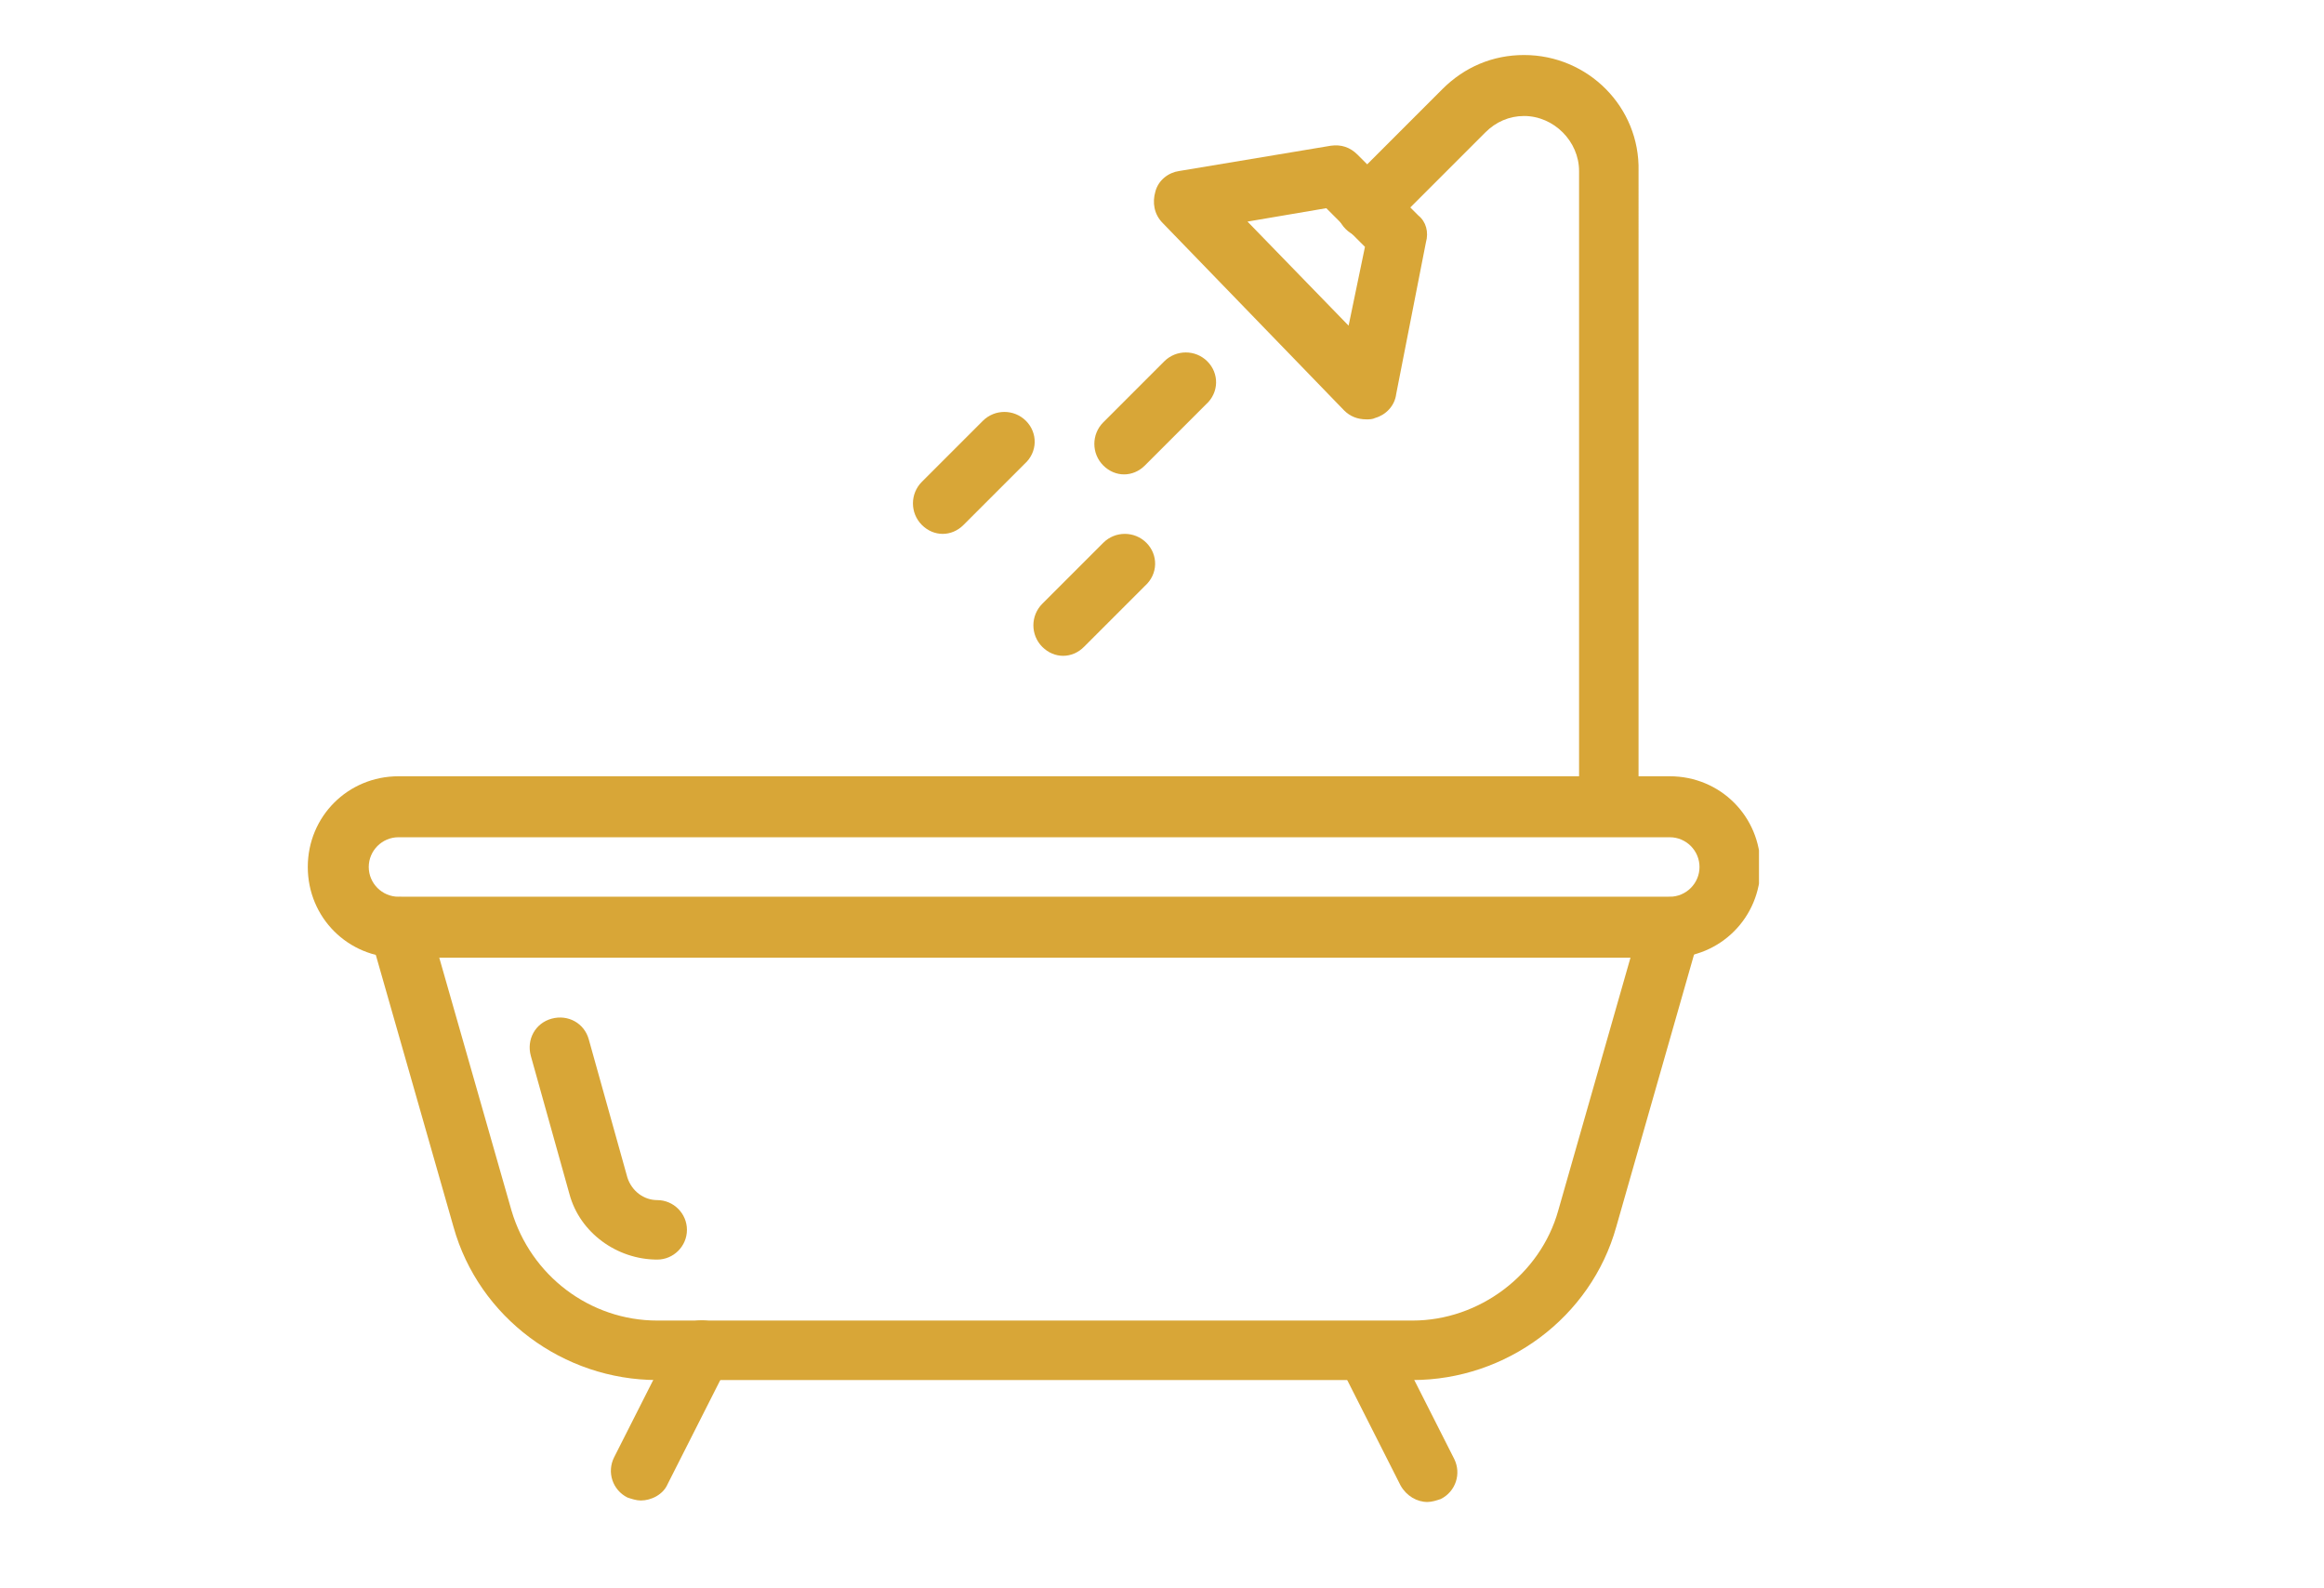
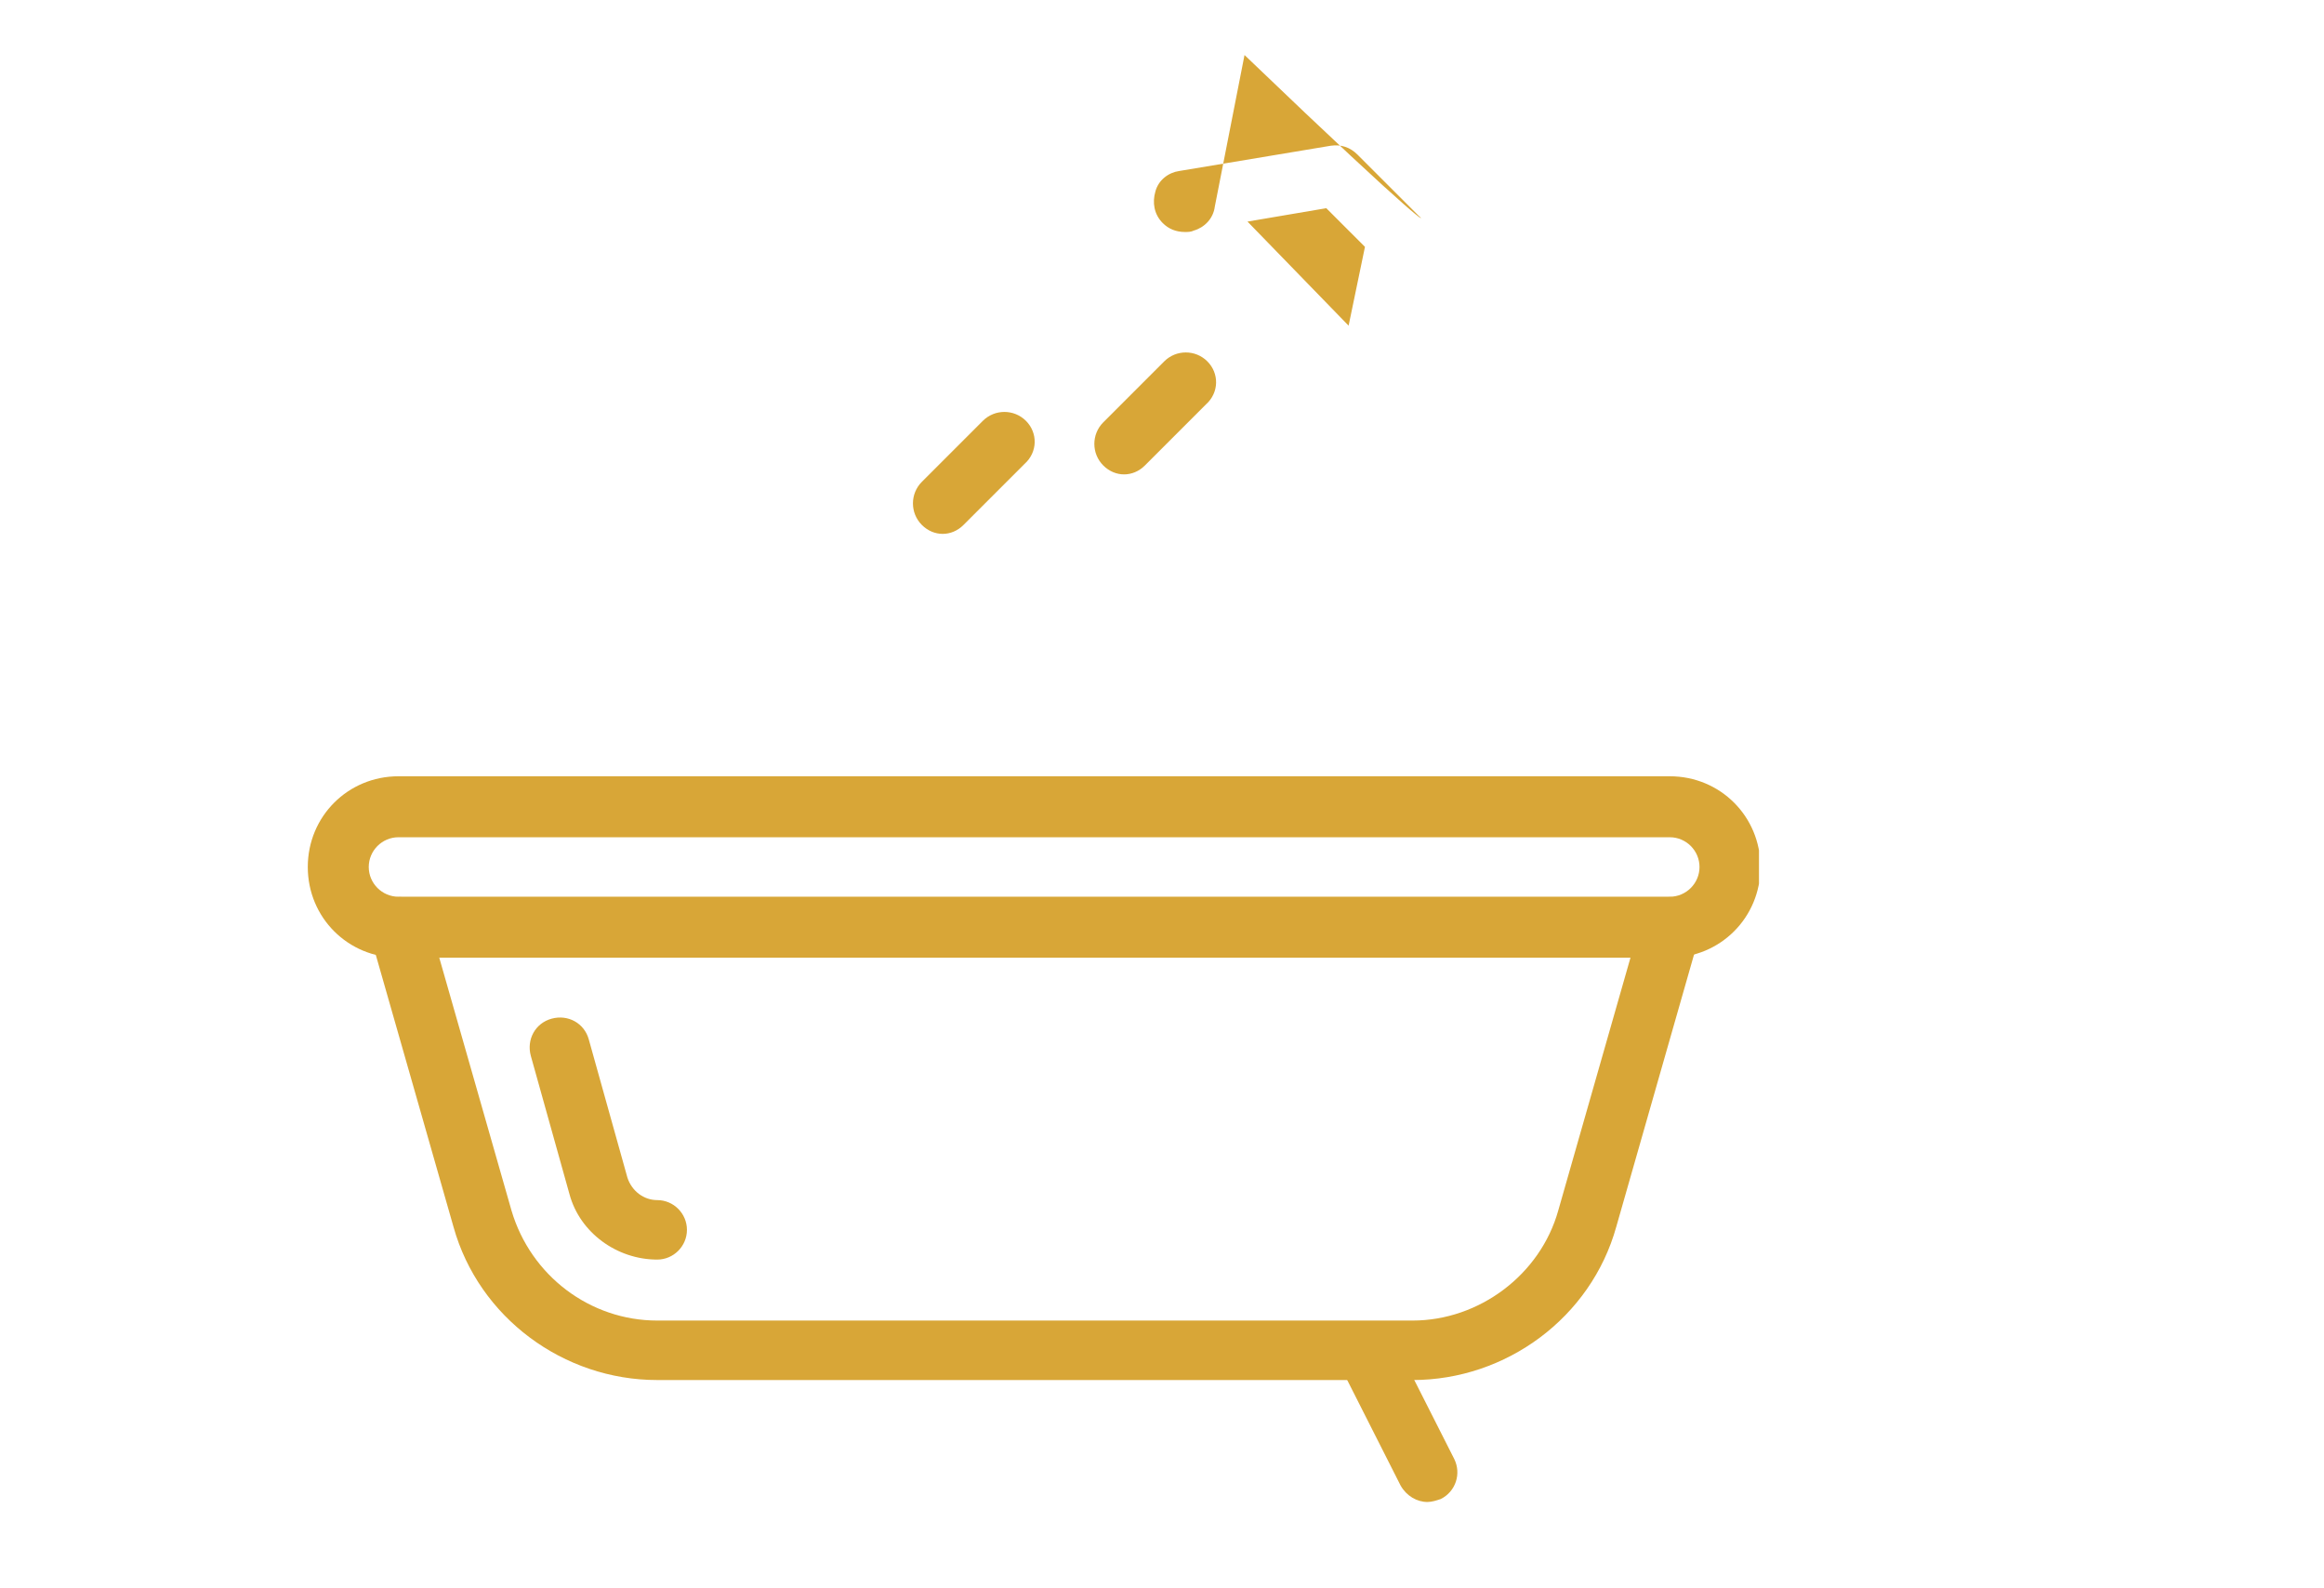
<svg xmlns="http://www.w3.org/2000/svg" xmlns:xlink="http://www.w3.org/1999/xlink" version="1.1" id="Layer_1" x="0px" y="0px" viewBox="0 0 156.3 106.8" style="enable-background:new 0 0 156.3 106.8;" xml:space="preserve">
  <style type="text/css">
	.st0{clip-path:url(#SVGID_00000039813386404102047600000014432279410448596652_);}
	.st1{fill:#D8A637;}
	.st2{clip-path:url(#SVGID_00000060723879290119686520000004512445261260340925_);}
	.st3{clip-path:url(#SVGID_00000005234587731904953600000003713772293397087905_);}
	.st4{clip-path:url(#SVGID_00000139263314114164834230000004538836326074090133_);}
</style>
  <g>
    <defs>
      <rect id="SVGID_1_" x="20.6" y="51.2" width="97.7" height="13.7" />
    </defs>
    <clipPath id="SVGID_00000176031336413346237790000016549284690920814224_">
      <use xlink:href="#SVGID_1_" style="overflow:visible;" />
    </clipPath>
    <g style="clip-path:url(#SVGID_00000176031336413346237790000016549284690920814224_);">
      <path class="st1" d="M112.3,52.2H26.8c-3.4,0-6.1,2.7-6.1,6.1c0,3.4,2.7,6.1,6.1,6.1h85.5c3.4,0,6.1-2.7,6.1-6.1    C118.4,54.9,115.7,52.2,112.3,52.2z M112.3,60.3H26.8c-1.1,0-2-0.9-2-2c0-1.1,0.9-2,2-2h85.5c1.1,0,2,0.9,2,2    C114.3,59.4,113.4,60.3,112.3,60.3z" />
    </g>
  </g>
  <path class="st1" d="M112.9,60.4c-1.1-0.3-2.2,0.3-2.5,1.4l-5.6,19.6c-1.2,4.3-5.3,7.4-9.8,7.4H44.2c-4.5,0-8.5-3-9.8-7.4l-5.6-19.6  c-0.3-1.1-1.4-1.7-2.5-1.4c-1.1,0.3-1.7,1.4-1.4,2.5l5.6,19.6c1.7,6.1,7.4,10.3,13.7,10.3H95c6.3,0,12-4.2,13.7-10.3l5.6-19.6  C114.6,61.8,114,60.7,112.9,60.4z" />
  <path class="st1" d="M44.2,80.7c-0.9,0-1.7-0.6-2-1.5l-2.6-9.3c-0.3-1.1-1.4-1.7-2.5-1.4c-1.1,0.3-1.7,1.4-1.4,2.5l2.6,9.3  c0.7,2.6,3.2,4.4,5.9,4.4c1.1,0,2-0.9,2-2C46.2,81.6,45.3,80.7,44.2,80.7z" />
  <g>
    <defs>
-       <rect id="SVGID_00000140010567255877549180000011107549160434167938_" x="40.7" y="88.4" width="8.7" height="13" />
-     </defs>
+       </defs>
    <clipPath id="SVGID_00000043429072224041956350000001235836333306002846_">
      <use xlink:href="#SVGID_00000140010567255877549180000011107549160434167938_" style="overflow:visible;" />
    </clipPath>
    <g style="clip-path:url(#SVGID_00000043429072224041956350000001235836333306002846_);">
      <path class="st1" d="M48.1,89c-1-0.5-2.2-0.1-2.7,0.9l-4.1,8.1c-0.5,1-0.1,2.2,0.9,2.7c0.3,0.1,0.6,0.2,0.9,0.2    c0.7,0,1.5-0.4,1.8-1.1l4.1-8.1C49.5,90.8,49.1,89.5,48.1,89z" />
    </g>
  </g>
  <g>
    <defs>
      <rect id="SVGID_00000085235821258925686930000017396242163106193848_" x="89.1" y="88.4" width="9.9" height="13" />
    </defs>
    <clipPath id="SVGID_00000010268269790286682010000013924134862237766544_">
      <use xlink:href="#SVGID_00000085235821258925686930000017396242163106193848_" style="overflow:visible;" />
    </clipPath>
    <g style="clip-path:url(#SVGID_00000010268269790286682010000013924134862237766544_);">
      <path class="st1" d="M97.8,98.1l-4.1-8.1c-0.5-1-1.7-1.4-2.7-0.9c-1,0.5-1.4,1.7-0.9,2.7l4.1,8.1c0.4,0.7,1.1,1.1,1.8,1.1    c0.3,0,0.6-0.1,0.9-0.2C97.9,100.3,98.3,99.1,97.8,98.1z" />
    </g>
  </g>
  <g>
    <defs>
      <rect id="SVGID_00000158708650480250722990000000189438793120935818_" x="89.1" y="3.7" width="22.3" height="53.7" />
    </defs>
    <clipPath id="SVGID_00000171711219785265881470000010660226548671227040_">
      <use xlink:href="#SVGID_00000158708650480250722990000000189438793120935818_" style="overflow:visible;" />
    </clipPath>
    <g style="clip-path:url(#SVGID_00000171711219785265881470000010660226548671227040_);">
-       <path class="st1" d="M102.5,3.7c-2.1,0-4,0.8-5.5,2.3l-6.5,6.5c-0.8,0.8-0.8,2.1,0,2.9c0.8,0.8,2.1,0.8,2.9,0l6.5-6.5    c0.7-0.7,1.6-1.1,2.6-1.1c2,0,3.7,1.7,3.7,3.7v42.7c0,1.1,0.9,2,2,2c1.1,0,2-0.9,2-2V11.5C110.3,7.2,106.8,3.7,102.5,3.7z" />
-     </g>
+       </g>
  </g>
-   <path class="st1" d="M95.4,14.5l-4.1-4.1c-0.5-0.5-1.1-0.7-1.8-0.6l-10.2,1.7c-0.7,0.1-1.4,0.6-1.6,1.4c-0.2,0.7-0.1,1.5,0.5,2.1  l12.2,12.6c0.4,0.4,0.9,0.6,1.5,0.6c0.2,0,0.4,0,0.6-0.1c0.7-0.2,1.3-0.8,1.4-1.6l2-10.2C96.1,15.6,95.9,14.9,95.4,14.5z M90.7,21.9  l-6.8-7l5.3-0.9l2.6,2.6L90.7,21.9z" />
+   <path class="st1" d="M95.4,14.5l-4.1-4.1c-0.5-0.5-1.1-0.7-1.8-0.6l-10.2,1.7c-0.7,0.1-1.4,0.6-1.6,1.4c-0.2,0.7-0.1,1.5,0.5,2.1  c0.4,0.4,0.9,0.6,1.5,0.6c0.2,0,0.4,0,0.6-0.1c0.7-0.2,1.3-0.8,1.4-1.6l2-10.2C96.1,15.6,95.9,14.9,95.4,14.5z M90.7,21.9  l-6.8-7l5.3-0.9l2.6,2.6L90.7,21.9z" />
  <path class="st1" d="M69,28.3c-0.8-0.8-2.1-0.8-2.9,0L62,32.4c-0.8,0.8-0.8,2.1,0,2.9c0.4,0.4,0.9,0.6,1.4,0.6c0.5,0,1-0.2,1.4-0.6  l4.1-4.1C69.8,30.4,69.8,29.1,69,28.3z" />
-   <path class="st1" d="M77.1,36.5c-0.8-0.8-2.1-0.8-2.9,0l-4.1,4.1c-0.8,0.8-0.8,2.1,0,2.9c0.4,0.4,0.9,0.6,1.4,0.6  c0.5,0,1-0.2,1.4-0.6l4.1-4.1C77.9,38.6,77.9,37.3,77.1,36.5z" />
  <path class="st1" d="M81.2,24.3c-0.8-0.8-2.1-0.8-2.9,0l-4.1,4.1c-0.8,0.8-0.8,2.1,0,2.9c0.4,0.4,0.9,0.6,1.4,0.6  c0.5,0,1-0.2,1.4-0.6l4.1-4.1C82,26.4,82,25.1,81.2,24.3z" />
</svg>